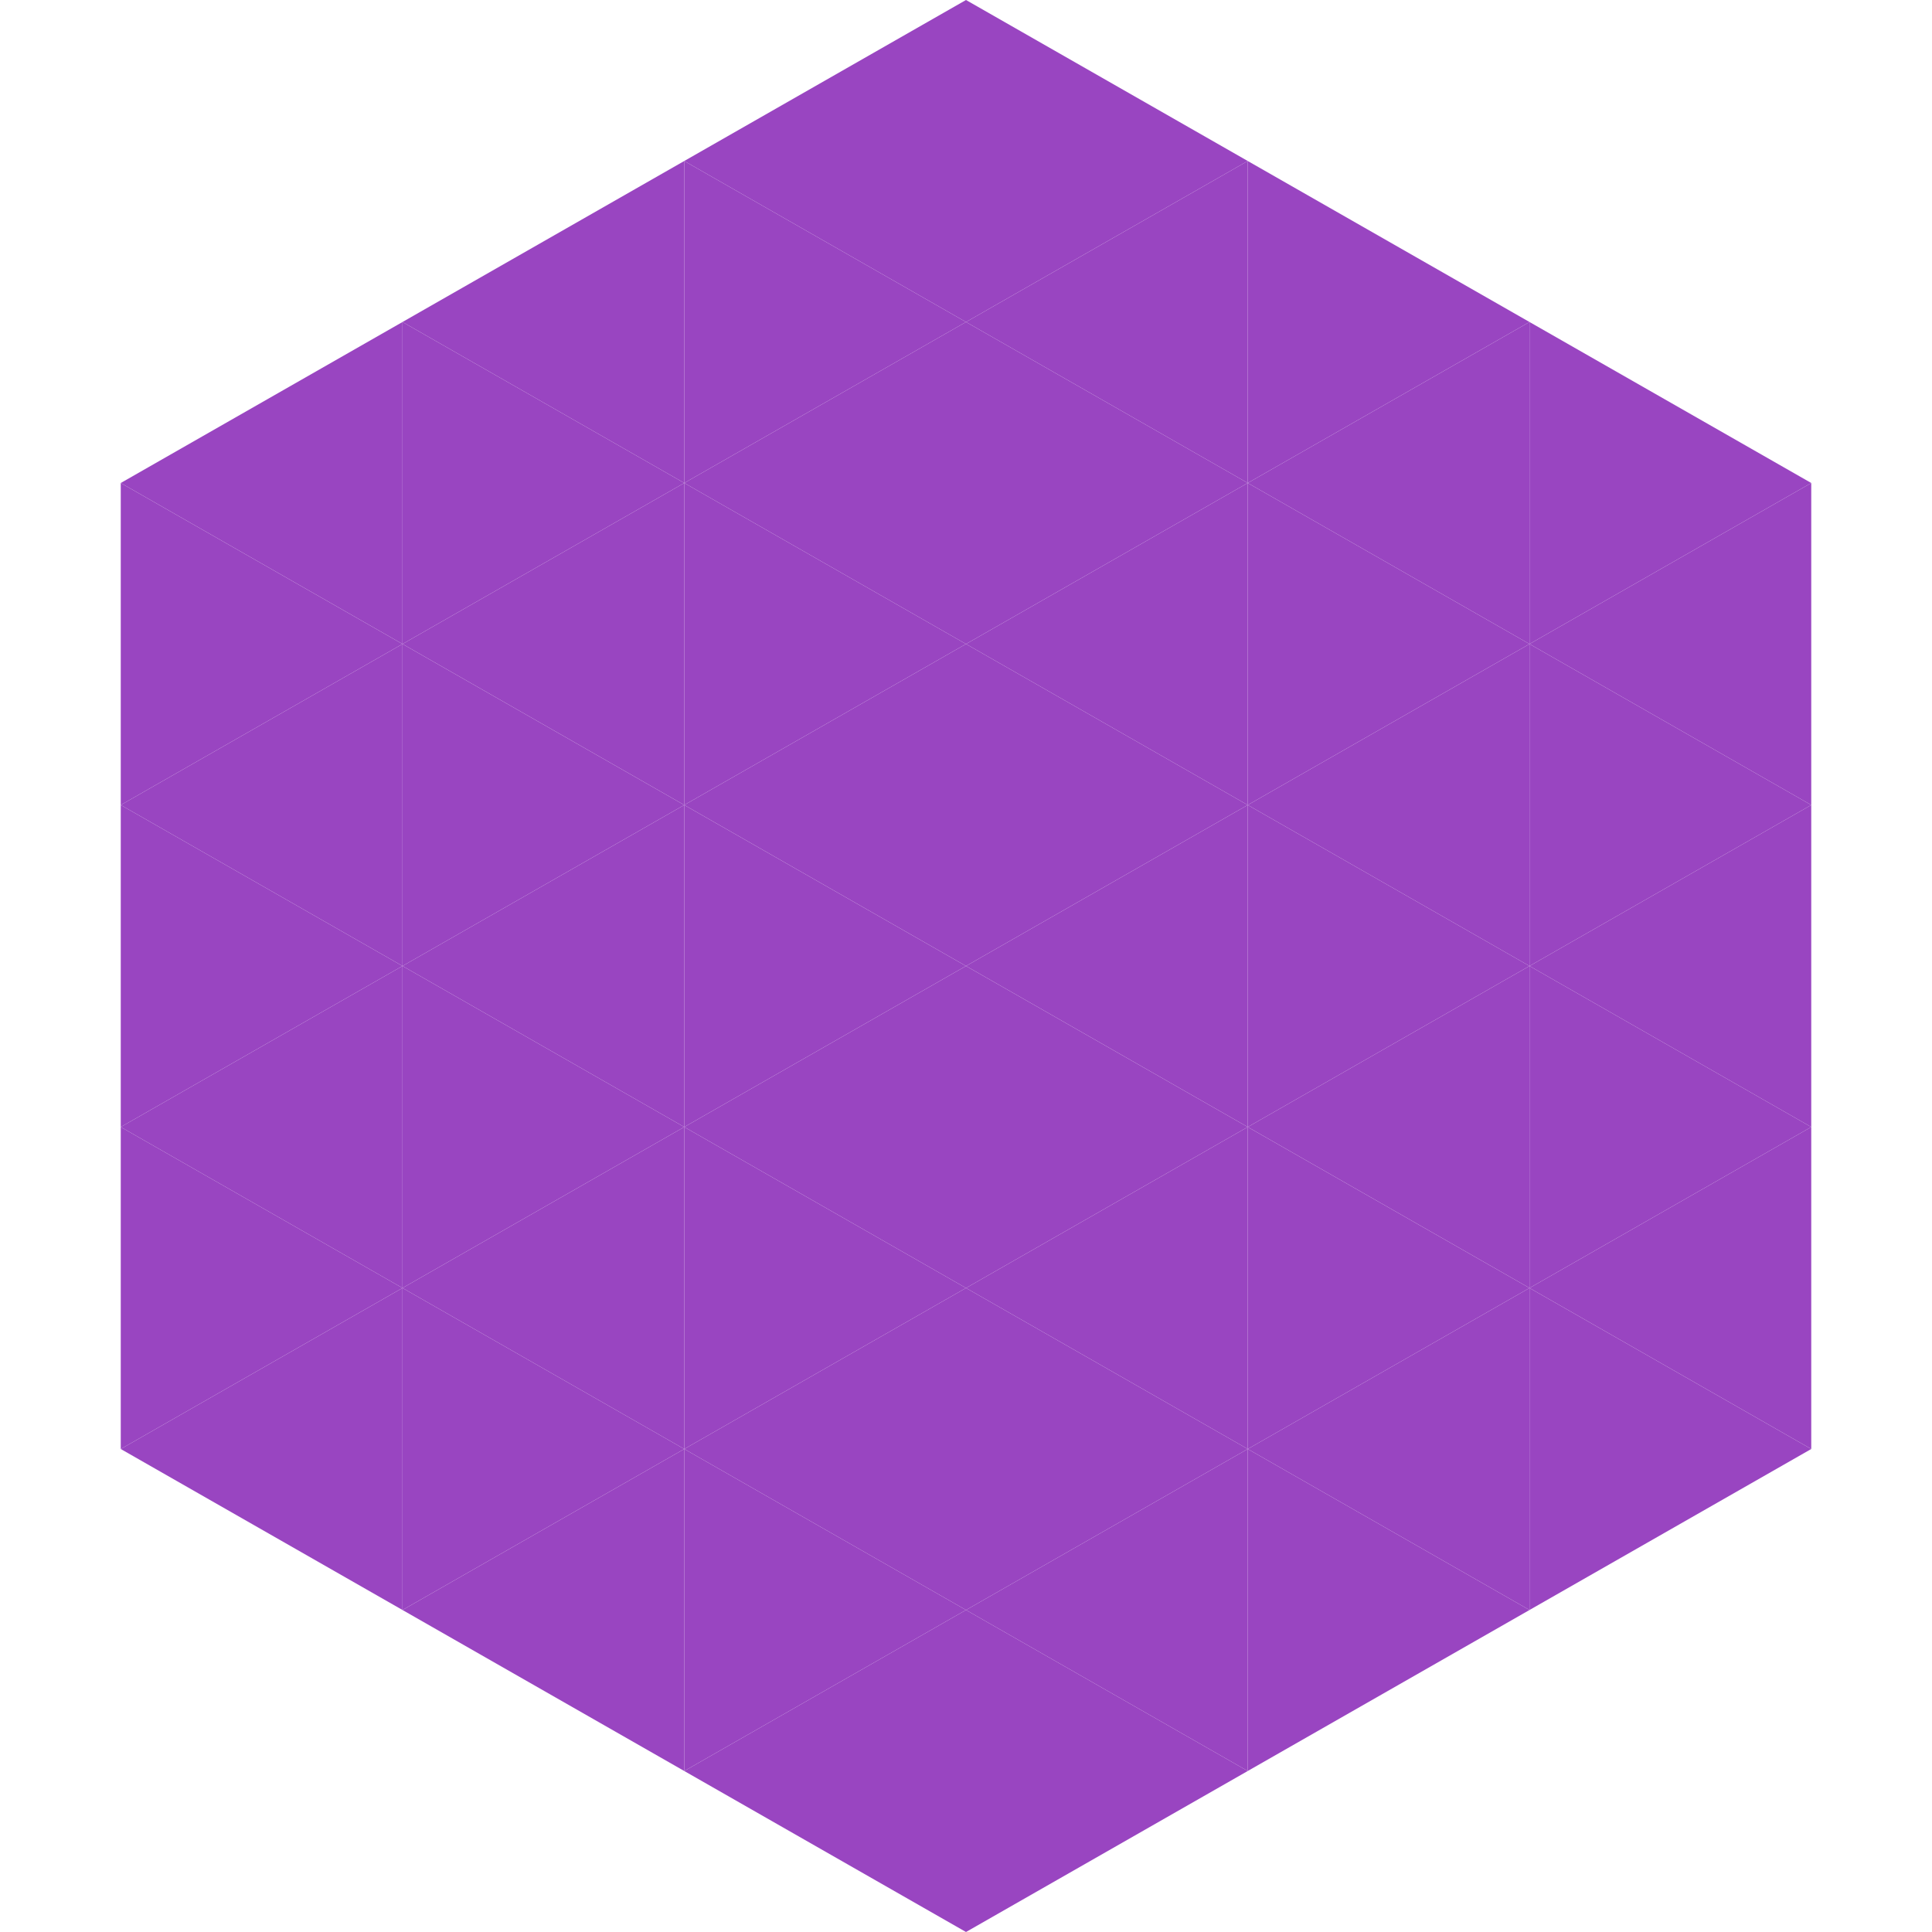
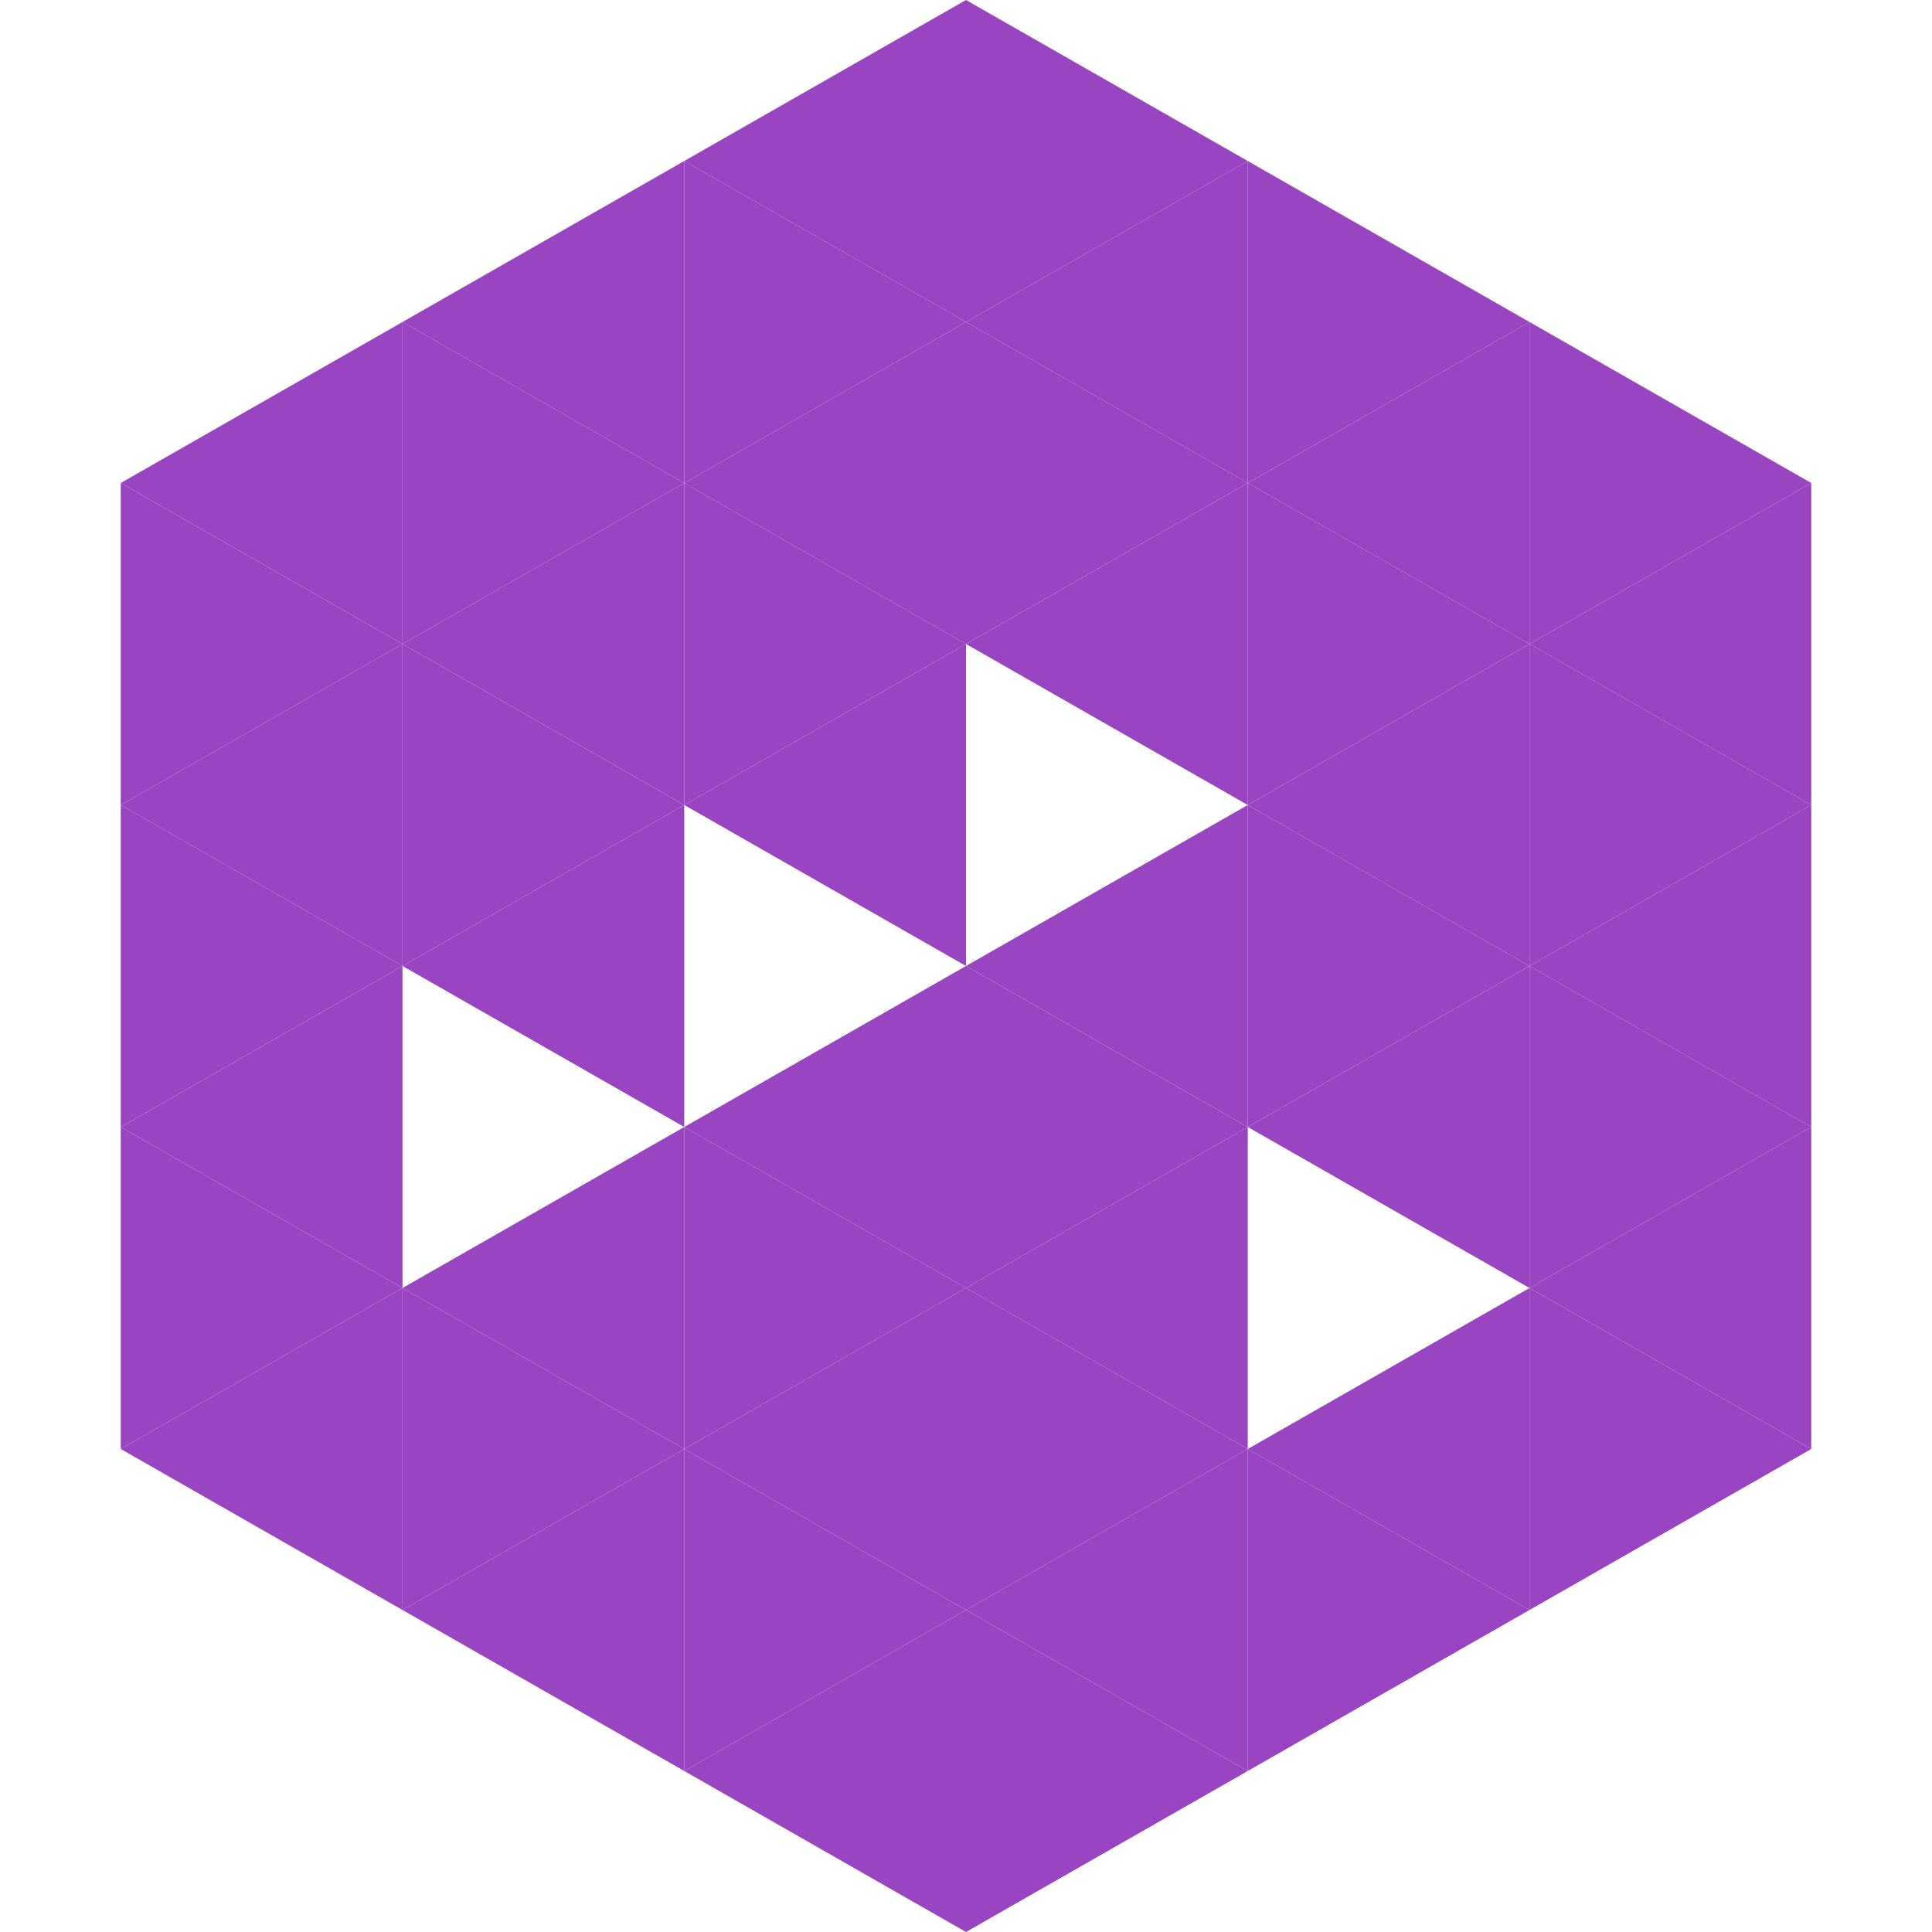
<svg xmlns="http://www.w3.org/2000/svg" width="240" height="240">
  <polygon points="50,40 15,60 50,80" style="fill:rgb(153,69,193)" />
  <polygon points="190,40 225,60 190,80" style="fill:rgb(153,69,193)" />
  <polygon points="15,60 50,80 15,100" style="fill:rgb(153,69,193)" />
  <polygon points="225,60 190,80 225,100" style="fill:rgb(153,69,193)" />
  <polygon points="50,80 15,100 50,120" style="fill:rgb(153,69,193)" />
  <polygon points="190,80 225,100 190,120" style="fill:rgb(153,69,193)" />
  <polygon points="15,100 50,120 15,140" style="fill:rgb(153,69,193)" />
  <polygon points="225,100 190,120 225,140" style="fill:rgb(153,69,193)" />
  <polygon points="50,120 15,140 50,160" style="fill:rgb(153,69,193)" />
  <polygon points="190,120 225,140 190,160" style="fill:rgb(153,69,193)" />
  <polygon points="15,140 50,160 15,180" style="fill:rgb(153,69,193)" />
  <polygon points="225,140 190,160 225,180" style="fill:rgb(153,69,193)" />
  <polygon points="50,160 15,180 50,200" style="fill:rgb(153,69,193)" />
  <polygon points="190,160 225,180 190,200" style="fill:rgb(153,69,193)" />
-   <polygon points="15,180 50,200 15,220" style="fill:rgb(255,255,255); fill-opacity:0" />
  <polygon points="225,180 190,200 225,220" style="fill:rgb(255,255,255); fill-opacity:0" />
  <polygon points="50,0 85,20 50,40" style="fill:rgb(255,255,255); fill-opacity:0" />
  <polygon points="190,0 155,20 190,40" style="fill:rgb(255,255,255); fill-opacity:0" />
  <polygon points="85,20 50,40 85,60" style="fill:rgb(153,69,193)" />
  <polygon points="155,20 190,40 155,60" style="fill:rgb(153,69,193)" />
  <polygon points="50,40 85,60 50,80" style="fill:rgb(153,69,193)" />
  <polygon points="190,40 155,60 190,80" style="fill:rgb(153,69,193)" />
  <polygon points="85,60 50,80 85,100" style="fill:rgb(153,69,193)" />
  <polygon points="155,60 190,80 155,100" style="fill:rgb(153,69,193)" />
  <polygon points="50,80 85,100 50,120" style="fill:rgb(153,69,193)" />
  <polygon points="190,80 155,100 190,120" style="fill:rgb(153,69,193)" />
  <polygon points="85,100 50,120 85,140" style="fill:rgb(153,69,193)" />
  <polygon points="155,100 190,120 155,140" style="fill:rgb(153,69,193)" />
-   <polygon points="50,120 85,140 50,160" style="fill:rgb(153,69,193)" />
  <polygon points="190,120 155,140 190,160" style="fill:rgb(153,69,193)" />
  <polygon points="85,140 50,160 85,180" style="fill:rgb(153,69,193)" />
-   <polygon points="155,140 190,160 155,180" style="fill:rgb(153,69,193)" />
  <polygon points="50,160 85,180 50,200" style="fill:rgb(153,69,193)" />
  <polygon points="190,160 155,180 190,200" style="fill:rgb(153,69,193)" />
  <polygon points="85,180 50,200 85,220" style="fill:rgb(153,69,193)" />
  <polygon points="155,180 190,200 155,220" style="fill:rgb(153,69,193)" />
  <polygon points="120,0 85,20 120,40" style="fill:rgb(153,69,193)" />
  <polygon points="120,0 155,20 120,40" style="fill:rgb(153,69,193)" />
  <polygon points="85,20 120,40 85,60" style="fill:rgb(153,69,193)" />
  <polygon points="155,20 120,40 155,60" style="fill:rgb(153,69,193)" />
  <polygon points="120,40 85,60 120,80" style="fill:rgb(153,69,193)" />
  <polygon points="120,40 155,60 120,80" style="fill:rgb(153,69,193)" />
  <polygon points="85,60 120,80 85,100" style="fill:rgb(153,69,193)" />
  <polygon points="155,60 120,80 155,100" style="fill:rgb(153,69,193)" />
  <polygon points="120,80 85,100 120,120" style="fill:rgb(153,69,193)" />
-   <polygon points="120,80 155,100 120,120" style="fill:rgb(153,69,193)" />
-   <polygon points="85,100 120,120 85,140" style="fill:rgb(153,69,193)" />
  <polygon points="155,100 120,120 155,140" style="fill:rgb(153,69,193)" />
  <polygon points="120,120 85,140 120,160" style="fill:rgb(153,69,193)" />
  <polygon points="120,120 155,140 120,160" style="fill:rgb(153,69,193)" />
  <polygon points="85,140 120,160 85,180" style="fill:rgb(153,69,193)" />
  <polygon points="155,140 120,160 155,180" style="fill:rgb(153,69,193)" />
  <polygon points="120,160 85,180 120,200" style="fill:rgb(153,69,193)" />
  <polygon points="120,160 155,180 120,200" style="fill:rgb(153,69,193)" />
  <polygon points="85,180 120,200 85,220" style="fill:rgb(153,69,193)" />
  <polygon points="155,180 120,200 155,220" style="fill:rgb(153,69,193)" />
  <polygon points="120,200 85,220 120,240" style="fill:rgb(153,69,193)" />
  <polygon points="120,200 155,220 120,240" style="fill:rgb(153,69,193)" />
  <polygon points="85,220 120,240 85,260" style="fill:rgb(255,255,255); fill-opacity:0" />
  <polygon points="155,220 120,240 155,260" style="fill:rgb(255,255,255); fill-opacity:0" />
</svg>